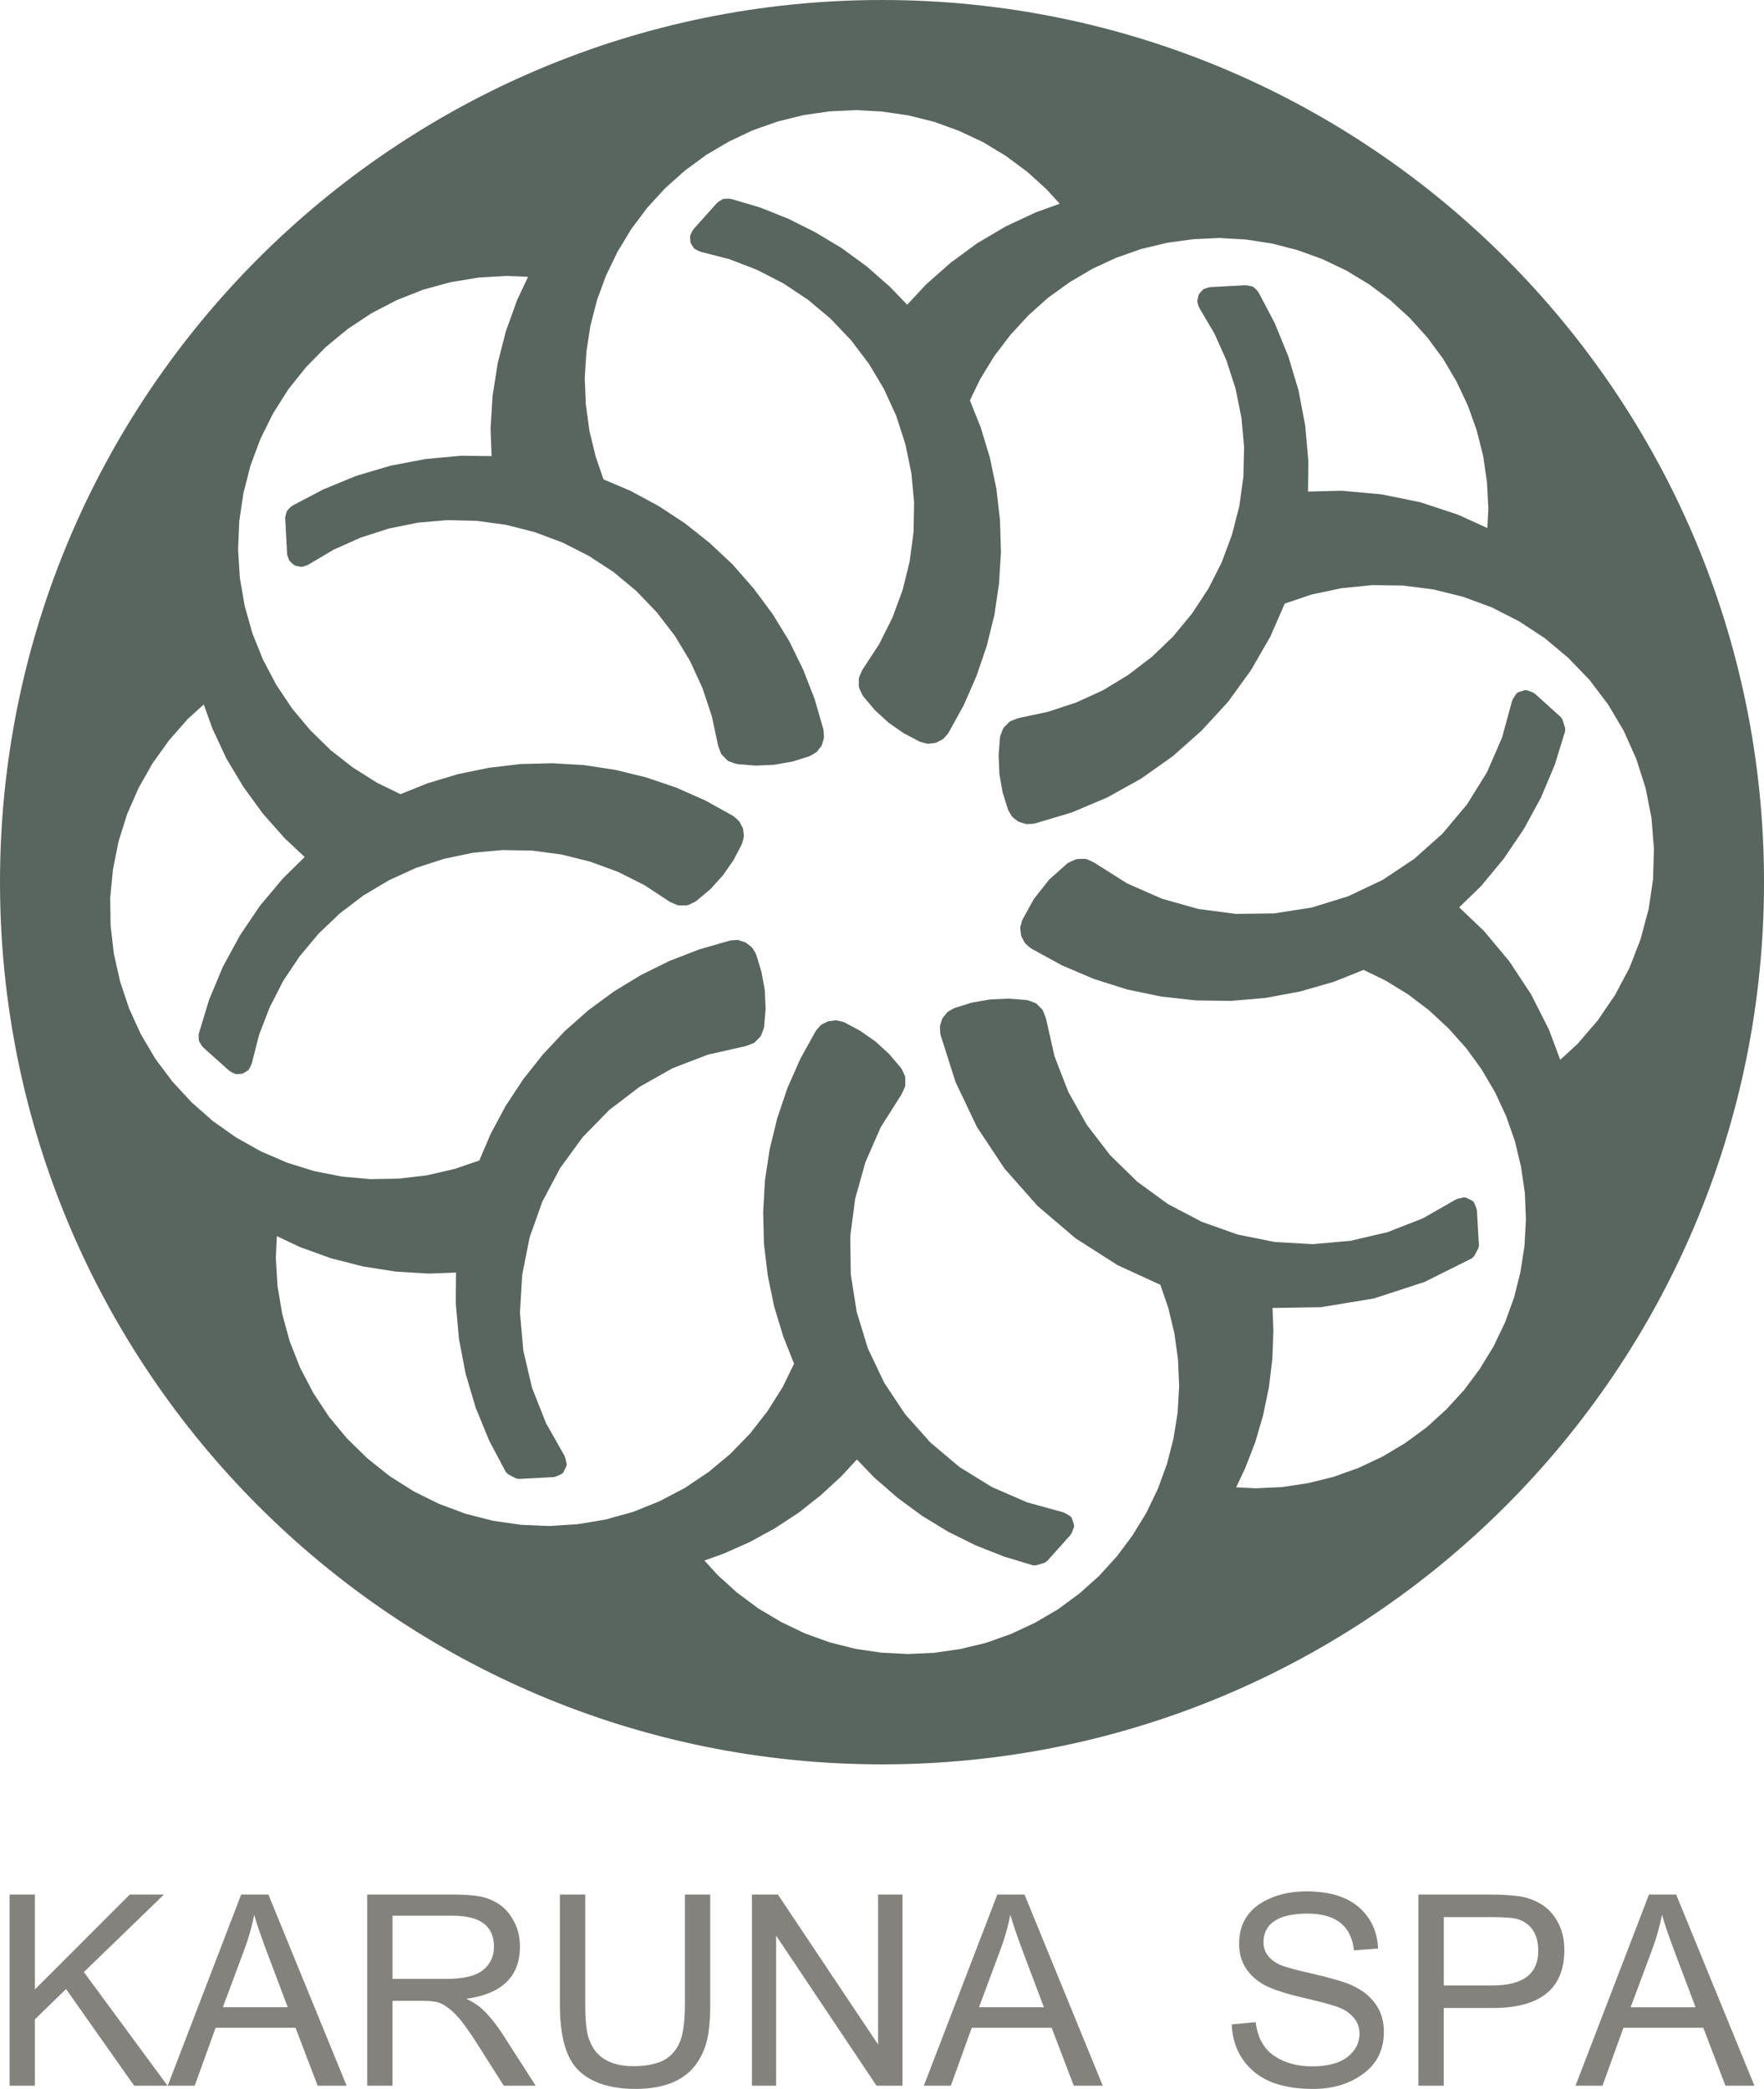
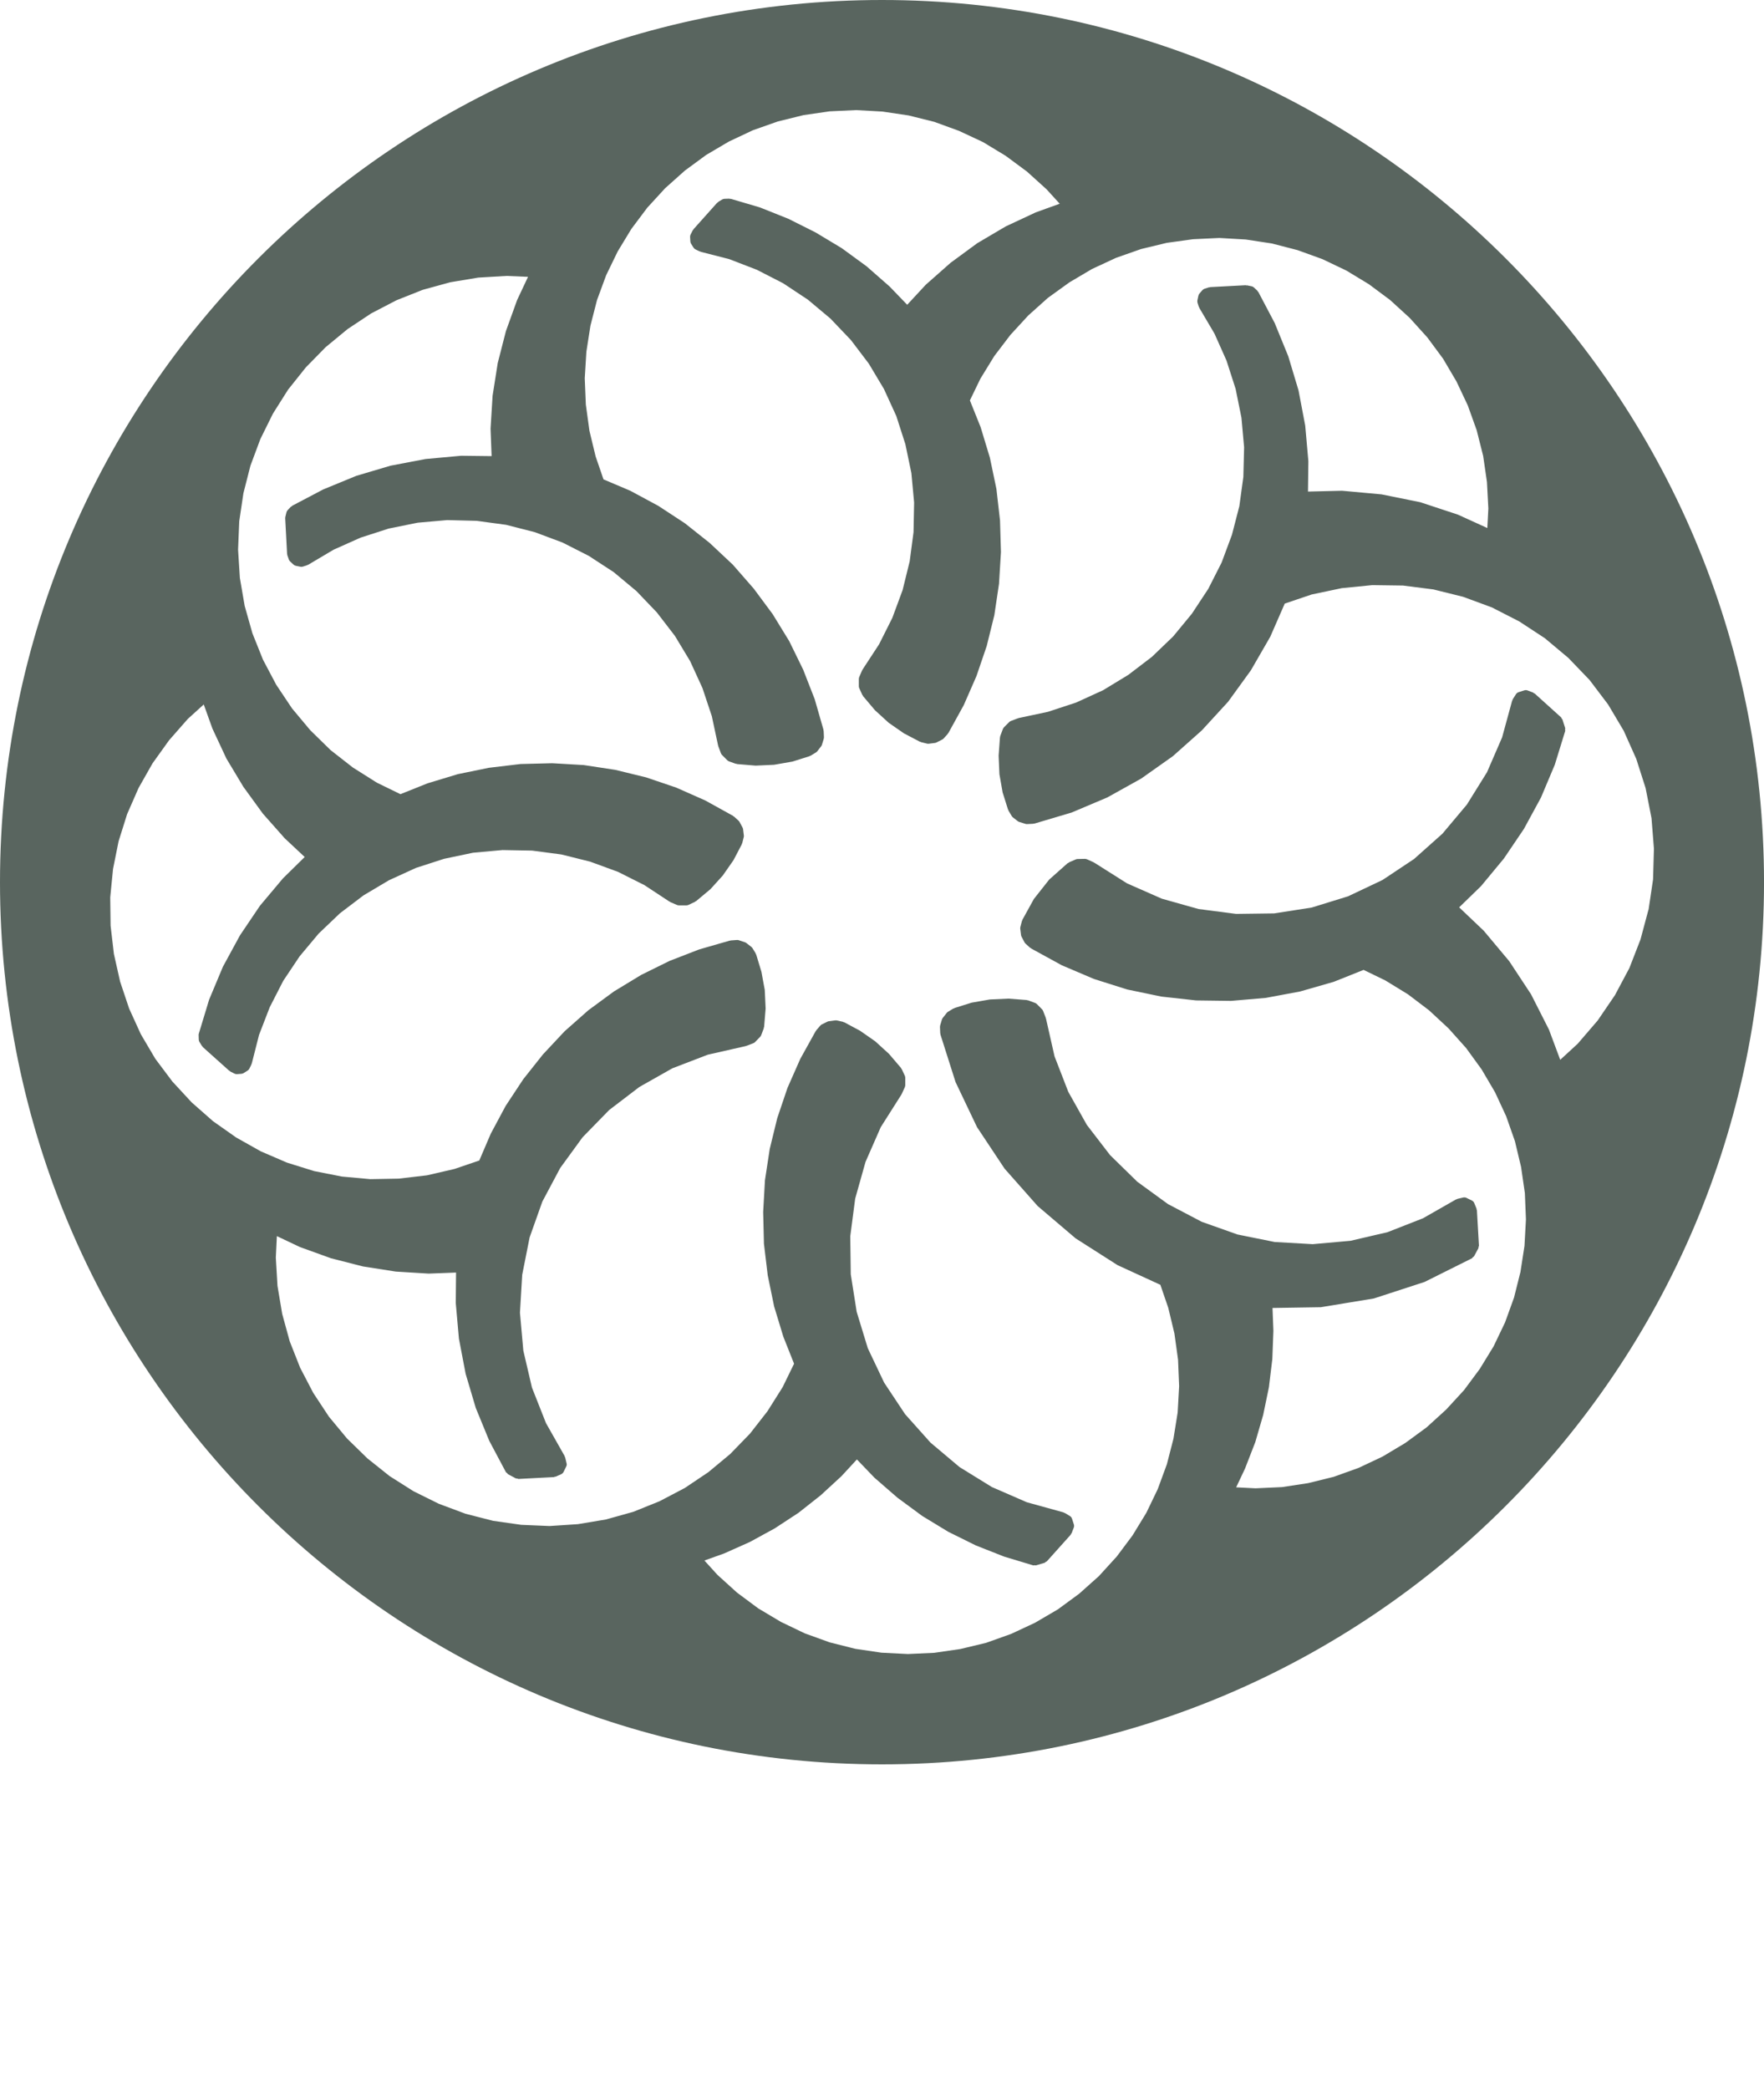
<svg xmlns="http://www.w3.org/2000/svg" id="Layer_2" data-name="Layer 2" viewBox="0 0 876.13 1037.29">
  <defs>
    <style> .cls-1 { fill: #83827d; } .cls-1, .cls-2 { fill-rule: evenodd; } .cls-3 { clip-path: url(#clippath); } .cls-4 { fill: none; } .cls-2 { fill: #59655f; } </style>
    <clipPath id="clippath">
      <rect class="cls-4" width="876.13" height="1037.29" />
    </clipPath>
  </defs>
  <g id="Layer_1-2" data-name="Layer 1">
    <g class="cls-3">
      <path class="cls-2" d="m438.07,0C196.13,0,0,196.13,0,438.06s196.13,438.07,438.07,438.07,438.07-196.13,438.07-438.07S680,0,438.07,0m380.64,451.85l-3.92,14.66-5.52,14.2-7.17,13.46-8.56,12.56-9.93,11.55-8.69,7.99-5.6-15.01-8.89-17.52-10.82-16.42-12.67-15.14-12.21-11.61,10.89-10.58,11.33-13.68,9.93-14.68,8.48-15.59,6.86-16.28,5.16-16.74c.08-.27-.06-.48-.06-.73,0-.27.14-.5.06-.76l-1.36-4.25c-.05-.22-.28-.31-.42-.5-.12-.18-.1-.43-.27-.58l-13.09-11.82c-.14-.09-.29-.06-.45-.15-.12-.1-.18-.27-.33-.33l-2.76-1.04c-.5-.19-1.08-.22-1.63-.04l-2.8.89c-.54.17-1.03.54-1.34,1.02l-1.6,2.53c-.09.15-.07.33-.13.48-.04.08-.13.1-.16.19l-4.98,18.23-7.51,17.32-9.98,16.04-12.16,14.48-14.1,12.57-15.67,10.42-17.1,8.1-18.04,5.57-18.68,2.91-18.87.25-18.68-2.43-18.22-5.13-17.27-7.6-16.27-10.28c-.06-.02-.09,0-.15-.02-.06-.04-.06-.11-.13-.15l-3.37-1.52c-.34-.14-.71-.21-1.08-.21l-3.58.07c-.3,0-.63.08-.92.22l-3.34,1.45c-.1.04-.08.2-.16.23-.15.08-.34.04-.5.17l-9.17,8.15-7.61,9.64-5.71,10.35c-.08.14-.06.27-.1.43-.04.06-.12.07-.13.15l-.77,2.97c-.06.2-.08.41-.08.62,0,.09,0,.21.02.3l.39,3.09c.03.29.14.58.27.85l1.45,2.74c.14.25.31.49.52.68l2.29,2.07c.11.09.24.06.36.11.06.06.04.17.12.21l15.2,8.33,15.96,6.8,16.52,5.23,16.98,3.53,17.27,1.91,17.36.23,17.27-1.49,17.04-3.18,16.68-4.79,14.86-5.93,10.84,5.27,11.22,6.88,10.44,7.92,9.66,8.96,8.75,9.78,7.71,10.62,6.66,11.34,5.51,11.88,4.36,12.4,3.05,12.79,1.89,12.98.53,13.09-.72,13.15-2.01,12.96-3.18,12.69-4.46,12.34-5.68,11.86-6.88,11.24-7.82,10.53-8.89,9.67-9.69,8.81-10.62,7.78-11.27,6.74-11.86,5.6-12.4,4.45-12.7,3.13-12.98,1.97-13.16.6-9.6-.49,4.4-9.31,5.1-13.14,3.92-13.5,2.85-13.77,1.69-13.98.53-14.02-.44-11.34,24-.38,26.31-4.33,25.21-8.21,23.51-11.73c.23-.12.31-.39.46-.54.2-.19.49-.25.62-.5l2.13-3.95c.12-.22.02-.44.08-.68.04-.24.24-.41.21-.64l-1.01-17.58c-.02-.15-.16-.25-.19-.4-.02-.12.06-.27,0-.38l-1.12-2.75c-.21-.58-.66-1.02-1.2-1.29l-2.66-1.3c-.5-.25-1.11-.31-1.64-.19l-2.9.68c-.16.04-.23.17-.37.23-.1.04-.19-.02-.29.04l-16.42,9.37-17.62,6.9-18.35,4.27-18.8,1.68-18.91-1.08-18.45-3.73-17.78-6.31-16.74-8.79-15.25-11.1-13.52-13.23-11.52-14.98-9.23-16.44-6.82-17.6-4.26-18.81c-.01-.08-.09-.1-.11-.18-.02-.06.02-.11,0-.17l-1.3-3.36c-.11-.33-.31-.62-.53-.85l-2.57-2.59c-.25-.25-.56-.47-.92-.58l-3.42-1.28c-.12-.04-.23.04-.34,0-.12-.02-.19-.15-.34-.15l-9.11-.7-9.23.42-9.05,1.58-8.52,2.67c-.08.04-.06.15-.14.19-.13.04-.3-.02-.43.06l-2.66,1.62c-.25.15-.46.35-.65.58l-1.92,2.43c-.19.23-.33.52-.43.81l-.89,2.96c-.06.23-.09.49-.09.72v.11l.13,3.03s.04.04.04.06c0,.19.02.39.07.59l7.5,23.6,10.67,22.39,13.69,20.61,16.44,18.58,18.83,16.03,20.85,13.31,21.25,9.76,3.92,11.43,3.06,12.75,1.8,13.02.54,13.09-.73,13.08-2.08,13-3.27,12.71-4.54,12.36-5.67,11.78-6.85,11.22-7.85,10.49-8.86,9.72-9.8,8.75-10.6,7.78-11.34,6.64-11.88,5.54-12.38,4.42-12.79,3.07-12.98,1.89-13.09.6-13.12-.66-13.03-1.93-12.67-3.19-12.4-4.48-11.83-5.68-11.28-6.72-10.55-7.84-9.7-8.79-6.49-7.15,9.76-3.48,12.81-5.72,12.34-6.74,11.81-7.74,11.04-8.71,10.32-9.5,7.65-8.29,8.75,9.1,11.43,9.92,12.27,9.04,12.96,7.88,13.66,6.76,14.1,5.56,14.37,4.33c.25.08.49-.06.74-.08.23.02.46.16.7.08l4.27-1.27c.25-.08.36-.33.58-.49.17-.11.4-.08.54-.25l11.8-13.17c.12-.12.08-.29.16-.43.08-.14.25-.18.31-.33l1.06-2.75c.21-.52.23-1.08.06-1.64l-.91-2.82c-.19-.58-.56-1.04-1.08-1.36l-2.52-1.52c-.1-.06-.21,0-.33-.04-.12-.07-.16-.19-.3-.23l-18.23-5.04-17.35-7.55-16.05-9.91-14.43-12.15-12.62-14.12-10.41-15.68-8.11-17.07-5.53-18.1-2.93-18.6-.25-18.89,2.44-18.68,5.13-18.23,7.57-17.27,10.28-16.21c.04-.06,0-.11.04-.17.03-.06.11-.08.13-.14l1.52-3.36c.13-.33.21-.67.21-1.02v-3.64c0-.36-.08-.71-.23-1.03l-1.53-3.29c-.06-.12-.2-.14-.25-.23-.05-.12-.01-.24-.11-.33l-5.97-6.99-6.82-6.22-7.55-5.26-7.83-4.19c-.09-.05-.21,0-.32-.04-.12-.04-.16-.15-.29-.19l-3.05-.68c-.3-.06-.57-.08-.86-.03l-3.05.39c-.27.04-.55.12-.8.23l-2.74,1.35c-.29.15-.54.34-.77.59l-2.05,2.36c-.08.08-.03.19-.09.27-.06.08-.16.08-.19.15l-7.63,13.75-6.37,14.43-5.08,15.01-3.73,15.28-2.38,15.6-.88,15.73.38,15.76,1.88,15.67,3.17,15.43,4.57,15.03,5.34,13.45-5.68,11.65-7.55,11.97-8.64,11.07-9.86,10.16-10.83,9-11.71,7.86-12.56,6.59-13.04,5.25-13.6,3.8-13.89,2.32-14.07.93-14.11-.6-13.95-1.99-13.67-3.5-13.23-4.94-12.61-6.24-11.89-7.53-11.09-8.85-10.08-9.85-8.96-10.8-7.79-11.82-6.51-12.48-5.18-13.13-3.73-13.6-2.34-13.91-.83-14.04.52-10.68,11.47,5.43,15.42,5.57,15.9,4.06,16.21,2.54,16.39,1.01,13.6-.52-.14,15.14,1.57,17.67,3.33,17.46,5.04,16.97,6.72,16.36,8.21,15.45c.17.31.5.42.77.64.12.09.08.31.22.39l3.96,2.12c.22.12.45.02.67.06.24.06.39.23.64.23l17.58-.92c.18,0,.27-.16.45-.19.14-.04.27.04.43-.02l2.72-1.2c.52-.23.97-.64,1.22-1.15l1.32-2.67c.27-.52.35-1.12.17-1.68l-.69-2.9c-.03-.12-.16-.17-.22-.27-.03-.12.04-.25-.03-.37l-9.27-16.36-6.96-17.62-4.29-18.37-1.68-18.84,1.12-18.83,3.68-18.55,6.32-17.79,8.87-16.67,11.11-15.26,13.21-13.54,15-11.45,16.4-9.27,17.6-6.76,18.8-4.26c.08-.01.1-.09.15-.11.08-.02.14.02.2,0l3.42-1.31c.33-.11.64-.33.89-.58l2.51-2.59c.23-.23.42-.52.54-.85l1.3-3.42c.03-.12-.04-.21-.03-.33.04-.13.18-.19.18-.33l.75-9.15-.43-9.23-1.66-9.02-2.59-8.54c-.02-.11-.15-.14-.21-.25-.04-.12.02-.23-.04-.33l-1.59-2.58c-.16-.25-.35-.48-.58-.65l-2.44-1.9c-.23-.17-.46-.31-.72-.39l-2.99-1c-.31-.12-.63-.16-.96-.14l-3.14.23c-.11,0-.15.12-.27.12-.08.01-.15-.04-.24-.02l-15.12,4.35-14.74,5.71-14.08,6.95-13.5,8.19-12.73,9.35-11.79,10.43-10.78,11.51-9.79,12.34-8.73,13.23-7.4,13.81-5.7,13.31-12.29,4.19-13.72,3.17-14.04,1.64-14.11.25-14.04-1.28-13.84-2.72-13.44-4.19-13-5.6-12.25-6.88-11.52-8.11-10.62-9.35-9.58-10.37-8.45-11.26-7.18-12.17-5.83-12.78-4.48-13.39-3.09-13.75-1.64-14.04-.18-14.02,1.39-14.1,2.77-13.79,4.23-13.46,5.68-12.96,6.94-12.25,8.21-11.45,9.3-10.6,7.93-7.2,4.3,11.97,6.96,14.91,8.42,14.02,9.66,13.29,10.89,12.29,9.91,9.27-10.8,10.61-11.43,13.6-9.91,14.68-8.48,15.59-6.86,16.38-5.08,16.75c-.08.23-.12.48-.12.71v.08l.07,2.28c.02.42.14.85.37,1.2l1.2,1.97c.08.12.24.12.31.23.08.1.06.23.15.33l13.1,11.74c.12.09.27.06.38.13.08.06.04.19.14.23l2.05,1.04c.4.21.84.3,1.29.27l2.2-.16c.41-.04.81-.17,1.14-.38l1.89-1.2c.39-.24.72-.58.92-1.01l1.01-2.05c.03-.08-.03-.17.02-.25.02-.1.13-.11.15-.21l3.61-14.21,5.31-13.75,6.69-13.08,8.15-12.19,9.46-11.3,10.59-10.1,11.71-8.89,12.63-7.5,13.43-6.14,13.96-4.51,14.34-3.01,14.65-1.33,14.7.27,14.54,1.92,14.28,3.56,13.82,5.06,13.13,6.59,12.48,8.21c.08.06.17,0,.25.04.07.04.03.16.11.18l3.37,1.45c.31.12.65.19.98.19h3.66c.36,0,.72-.07,1.04-.23l3.27-1.53c.09-.06.13-.17.21-.25.12-.06.23-.02.33-.1l7.1-5.93,6.14-6.78,5.31-7.61,4.11-7.84c.04-.1,0-.19.04-.29.05-.12.15-.16.18-.25l.76-3.04c.09-.3.13-.6.06-.89l-.37-3.03c-.04-.31-.13-.6-.27-.87l-1.47-2.74c-.14-.25-.31-.48-.52-.68l-2.28-2.07c-.07-.08-.19-.04-.29-.09-.07-.06-.07-.18-.17-.24l-13.79-7.63-14.43-6.39-14.97-5.08-15.29-3.73-15.66-2.38-15.7-.91-15.76.4-15.67,1.87-15.39,3.15-15.13,4.58-13.39,5.37-11.69-5.7-11.95-7.54-11.05-8.64-10.11-9.89-9.05-10.82-7.85-11.75-6.58-12.45-5.24-13.08-3.85-13.6-2.39-13.91-.89-14.04.58-14.12,2.07-13.91,3.49-13.67,4.93-13.23,6.26-12.65,7.51-11.88,8.83-11.07,9.83-10.03,10.92-9,11.7-7.76,12.55-6.53,13.04-5.18,13.7-3.76,13.87-2.31,14.06-.83,10.67.45-5.43,11.55-5.56,15.43-4.06,15.84-2.55,16.21-1.01,16.38.52,13.62-15.16-.18-17.65,1.62-17.43,3.32-16.98,5.04-16.4,6.74-15.46,8.13c-.1.06-.06.19-.17.27-.14.09-.35.07-.47.21l-1.58,1.68c-.31.33-.5.71-.61,1.12l-.55,2.28c-.04.19-.05.39-.05.58v.14l.93,17.58s.02.04.03.06c.03.23.03.42.1.64l.75,2.12c.14.36.37.72.65.98l1.68,1.55c.34.31.75.52,1.2.6l2.2.44c.4.1.83.08,1.23-.06l2.13-.68c.1-.04.13-.16.23-.19.07-.03.19,0,.27-.03l12.61-7.48,13.43-6,13.95-4.5,14.42-2.92,14.64-1.29,14.7.37,14.57,1.98,14.27,3.65,13.74,5.14,13.07,6.64,12.33,8.04,11.3,9.42,10.14,10.59,8.98,11.67,7.56,12.53,6.12,13.36,4.66,13.98,3.12,14.61s.04.03.04.05c.03.12.03.2.06.29l1.29,3.44c.13.33.31.62.56.87l2.57,2.59c.27.27.58.46.93.6l3.36,1.2c.12.04.19-.04.31-.02.12.04.19.15.31.15l9.21.77,9.16-.42,9.14-1.59,8.44-2.66c.09-.04.13-.15.21-.19.12-.04.21.02.31-.04l2.66-1.61c.25-.15.48-.36.68-.59l1.91-2.45c.2-.25.33-.52.43-.82l.89-2.95c.08-.27.08-.56.1-.83l-.14-3.11c0-.11-.11-.17-.13-.27-.02-.11.06-.19.04-.28l-4.35-15.15-5.72-14.66-6.95-14.21-8.23-13.41-9.37-12.63-10.41-11.92-11.49-10.78-12.36-9.81-13.18-8.63-13.91-7.49-13.29-5.64-3.9-11.36-3.08-12.76-1.79-13.02-.54-13.07.81-13.17,2.01-12.92,3.26-12.71,4.54-12.33,5.74-11.84,6.8-11.2,7.9-10.53,8.87-9.67,9.8-8.75,10.6-7.79,11.27-6.64,11.93-5.62,12.35-4.35,12.76-3.15,12.99-1.88,13.16-.62,13.06.73,13.02,1.93,12.75,3.18,12.33,4.5,11.88,5.56,11.24,6.81,10.59,7.84,9.72,8.79,6.52,7.16-11.95,4.31-14.89,6.97-14.14,8.34-13.25,9.74-12.27,10.84-9.25,9.97-8.75-9.08-11.43-10.02-12.29-8.98-13.02-7.83-13.56-6.8-14.14-5.64-14.39-4.24c-.14-.04-.27.06-.4.03-.14-.01-.21-.13-.36-.13l-2.36.08c-.42.02-.83.13-1.2.34l-1.99,1.2c-.1.06-.06.21-.17.29-.12.1-.27.08-.38.19l-11.71,13.1c-.08.1-.06.21-.11.31-.08.1-.19.1-.25.21l-1.05,2.06c-.18.35-.27.74-.27,1.12v.16l.13,2.21c.04.4.15.8.39,1.17l1.21,1.91c.25.39.6.7,1.03.89l2.04.98c.11.04.21-.02.32.02.06.02.04.13.12.15l14.18,3.63,13.77,5.31,13.06,6.7,12.27,8.14,11.19,9.38,10.18,10.68,8.88,11.71,7.5,12.55,6.15,13.44,4.5,13.99,2.99,14.35,1.36,14.62-.29,14.72-1.91,14.48-3.52,14.3-5.11,13.81-6.57,13.09-8.21,12.55c-.04.06,0,.14-.04.2-.03.08-.13.09-.17.17l-1.45,3.36c-.11.31-.19.65-.19.98v3.58c0,.35.08.7.24,1.02l1.52,3.34c.04.1.16.11.22.21.08.11.06.23.13.35l5.91,6.99,6.83,6.24,7.57,5.25,7.84,4.11c.08.04.18,0,.25.03.12.05.18.17.3.19l3.03.75c.29.08.6.09.9.06l3.05-.39c.29-.04.56-.11.81-.25l2.82-1.43c.27-.13.52-.33.71-.54l2.05-2.28c.08-.07.04-.19.09-.27.06-.1.17-.1.23-.19l7.63-13.85,6.3-14.41,5.08-14.9,3.79-15.31,2.32-15.59.96-15.76-.46-15.72-1.79-15.66-3.23-15.45-4.58-15.13-5.36-13.36,5.24-10.82,6.88-11.2,7.98-10.48,8.88-9.66,9.76-8.75,10.7-7.71,11.26-6.66,11.95-5.54,12.4-4.35,12.75-3.07,13.03-1.8,13.07-.62,13.12.76,13.03,1.99,12.69,3.29,12.33,4.46,11.9,5.68,11.21,6.79,10.52,7.83,9.72,8.88,8.78,9.71,7.83,10.59,6.66,11.32,5.6,11.86,4.42,12.32,3.22,12.77,1.88,12.96.69,13.13-.5,9.7-14.58-6.64-18.71-6.18-19.26-3.9-19.61-1.8-16.92.41.19-15.11-1.57-17.67-3.32-17.46-5.1-16.96-6.72-16.46-8.14-15.45c-.08-.11-.23-.15-.31-.27-.08-.11-.06-.26-.17-.36l-1.68-1.58c-.35-.31-.75-.54-1.2-.62l-2.28-.46c-.11-.02-.19.06-.31.06s-.2-.12-.33-.12l-17.64.93c-.12,0-.2.11-.31.15-.09,0-.19-.08-.29-.04l-2.14.68c-.45.14-.83.39-1.14.74l-1.45,1.68c-.27.33-.46.7-.54,1.12l-.47,2.21c-.03.16-.05.33-.05.5,0,.25.04.52.11.78l.7,2.12c.04.12.16.13.22.23.02.08-.04.17.02.25l7.48,12.69,5.97,13.38,4.52,14.03,2.9,14.35,1.32,14.66-.37,14.7-2,14.56-3.67,14.2-5.12,13.77-6.64,13.08-8.14,12.34-9.31,11.3-10.56,10.14-11.72,8.94-12.54,7.63-13.35,6.1-13.99,4.6-14.6,3.11c-.07.02-.11.09-.19.12-.06.02-.12-.03-.17,0l-3.42,1.31c-.33.11-.62.31-.87.54l-2.59,2.59c-.23.25-.42.56-.56.89l-1.29,3.42c-.08.19-.08.39-.1.58-.01.04-.06.06-.06.1l-.67,9.12.4,9.23,1.6,9.06,2.67,8.46c.02.07.09.07.13.15.03.12.03.25.09.37l1.59,2.66c.16.27.37.5.6.7l2.43,1.9c.25.17.5.33.8.4l2.97.93c.27.1.56.14.85.12l3.05-.15c.12,0,.18-.11.29-.11.09-.04.19.04.29.02l18.51-5.5,17.73-7.5,16.81-9.36,15.74-11.13,14.39-12.81,13.06-14.23,11.3-15.59,9.63-16.69,7.18-16.44,13.35-4.52,14.98-3.15,15.15-1.5,15.25.21,15.08,1.92,14.79,3.67,14.29,5.27,13.59,6.96,12.72,8.34,11.67,9.79,10.53,10.95,9.21,12.17,7.76,13.07,6.22,13.93,4.63,14.48,2.94,14.93,1.2,15.18-.43,15.24-2.24,15.1Z" />
-       <path class="cls-1" d="m4.76,1035.7v-94.92h12.59v47.12l47.12-47.12h16.96l-39.78,38.49,41.57,56.43h-16.59l-33.82-48-15.47,15.06v32.94H4.76Zm78.54,0l36.49-94.92h13.51l38.86,94.92h-14.39l-11-28.77h-39.67l-10.39,28.77h-13.4Zm27.38-38.96h32.23l-9.92-26.3c-3.32-8.8-5.55-15.33-6.73-19.63-1.19,6.09-2.91,12.12-5.18,18.04l-10.39,27.89Zm71.7,38.96v-94.92h42.04c7.92,0,13.58.58,16.96,1.69,3.35,1.12,6.16,2.64,8.43,4.57,2.24,1.89,4.2,4.57,5.89,7.92,1.69,3.39,2.54,7.28,2.54,11.71,0,14.8-8.9,23.43-26.68,25.9,3.76,1.63,7.11,4.03,10.02,7.14,2.91,3.08,5.55,6.5,7.92,10.19l16.55,25.8h-15.84l-12.53-19.73c-3.08-4.91-5.76-8.77-7.96-11.65-2.23-2.88-4.4-5.18-6.57-6.84-2.13-1.69-4.1-2.78-5.89-3.25-1.79-.44-4.37-.68-7.75-.68h-14.56v42.14h-12.59Zm12.59-53.05h26.98c8.46,0,14.45-1.49,18.04-4.43,3.55-2.95,5.35-6.77,5.35-11.55,0-10.25-6.77-15.37-20.34-15.37h-30.03v31.34Zm145.19-41.87h12.59v54.84c0,9.21-.88,16.21-2.64,21.02-1.76,4.84-4.16,8.73-7.24,11.71-3.08,2.98-6.87,5.21-11.44,6.7-4.57,1.49-9.82,2.24-15.77,2.24-12.35,0-21.73-2.98-28.06-8.94-6.36-5.96-9.51-16.86-9.51-32.73v-54.84h12.59v54.74c0,7.55.54,13,1.62,16.32,1.08,3.35,2.64,6.02,4.6,8.06,2,2,4.47,3.52,7.42,4.54,2.91,1.05,6.36,1.56,10.26,1.56,5.55,0,10.19-.81,13.88-2.37,3.69-1.59,6.57-4.37,8.63-8.36,2.03-3.96,3.08-10.53,3.08-19.74v-54.74Zm33.31,94.92v-94.92h12.9l49.76,74.47v-74.47h12.12v94.92h-12.9l-49.9-74.57v74.57h-11.99Zm85.38,0l36.49-94.92h13.51l38.86,94.92h-14.39l-11-28.77h-39.67l-10.39,28.77h-13.41Zm27.39-38.96h32.23l-9.92-26.3c-3.32-8.8-5.55-15.33-6.74-19.63-1.19,6.09-2.91,12.12-5.18,18.04l-10.39,27.89Zm125.54,8.53l11.88-1.12c.95,7.62,3.99,13.17,9.14,16.69,5.14,3.49,11.44,5.25,18.85,5.25,7.85,0,13.74-1.59,17.67-4.7,3.96-3.15,5.92-6.98,5.92-11.48,0-3.11-.98-5.79-2.94-8.05-1.93-2.3-4.6-4.06-7.95-5.28-3.39-1.22-9.41-2.81-18.08-4.81-6.4-1.46-11.78-3.15-16.15-5.04-4.37-1.93-7.92-4.7-10.63-8.33-2.71-3.65-4.06-8.02-4.06-13.1,0-5.42,1.32-10.02,3.93-13.78,2.61-3.79,6.53-6.77,11.75-8.97,5.21-2.23,11.1-3.35,17.67-3.35,11.41,0,20.14,2.64,26.13,7.86,5.96,5.21,9.17,12.05,9.54,20.51l-11.98.91c-1.32-12.19-9.04-18.25-23.12-18.25s-21.8,4.74-21.8,14.25c0,2.81.88,5.18,2.67,7.21,1.76,2,4.06,3.52,6.87,4.5,2.81.98,7.18,2.17,13.07,3.49,10.43,2.37,17.5,4.44,21.23,6.13,3.69,1.73,6.7,3.72,9,6.03,2.3,2.27,4.06,4.84,5.21,7.68,1.15,2.84,1.73,5.96,1.73,9.41,0,8.87-3.39,15.81-10.22,20.82-6.8,5.04-15.1,7.55-24.88,7.55-13.1,0-23.02-2.95-29.76-8.84-6.74-5.89-10.29-13.61-10.7-23.19m92.72,30.43v-94.92h35.78c5.32,0,9.95.27,13.95.81,3.99.51,7.75,1.83,11.21,3.96,3.49,2.1,6.26,5.14,8.39,9.11,2.1,3.99,3.15,8.5,3.15,13.61,0,19.23-11.85,28.84-35.58,28.84h-24.3v38.59h-12.59Zm12.59-49.8h24.47c14.96,0,22.45-5.76,22.45-17.23,0-2.81-.41-5.21-1.15-7.24-.78-2.07-1.89-3.79-3.38-5.21-1.49-1.42-3.32-2.47-5.48-3.18-2.2-.68-6.4-1.05-12.59-1.05h-24.3v33.92Zm65.43,49.8l36.49-94.92h13.51l38.86,94.92h-14.39l-11-28.77h-39.67l-10.39,28.77h-13.41Zm27.39-38.96h32.23l-9.92-26.3c-3.32-8.8-5.55-15.33-6.74-19.63-1.19,6.09-2.91,12.12-5.18,18.04l-10.39,27.89Z" />
    </g>
  </g>
</svg>